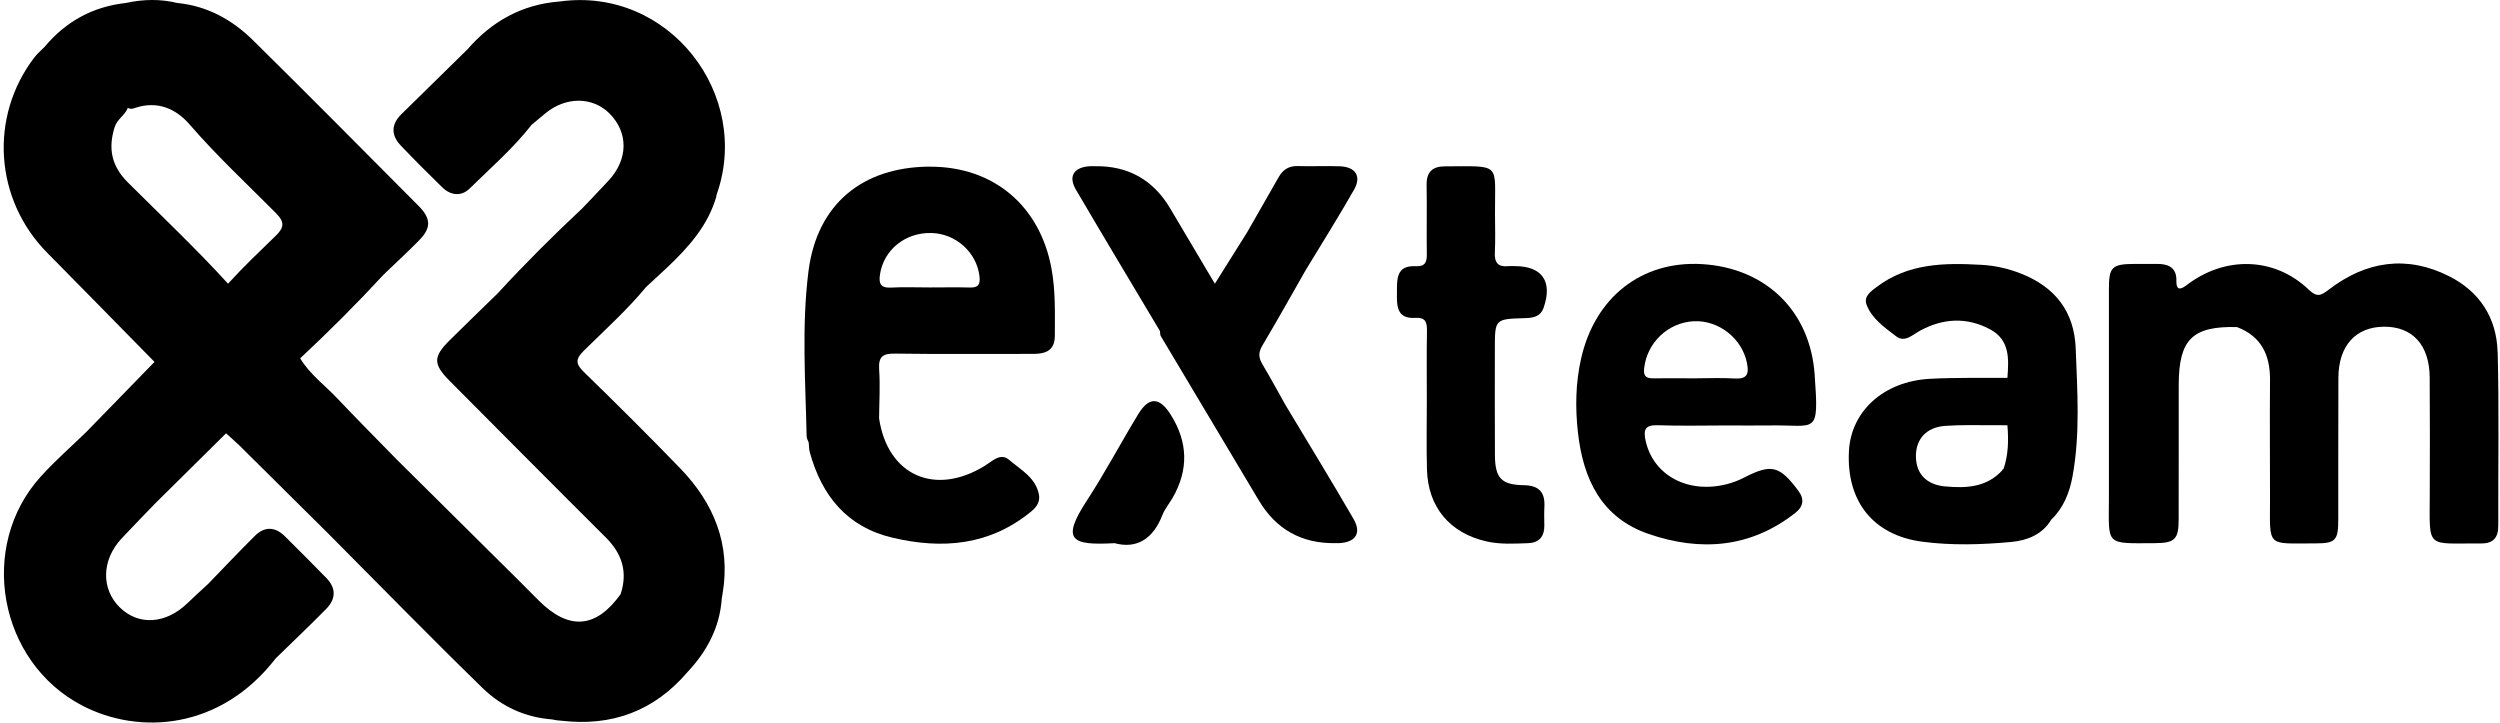
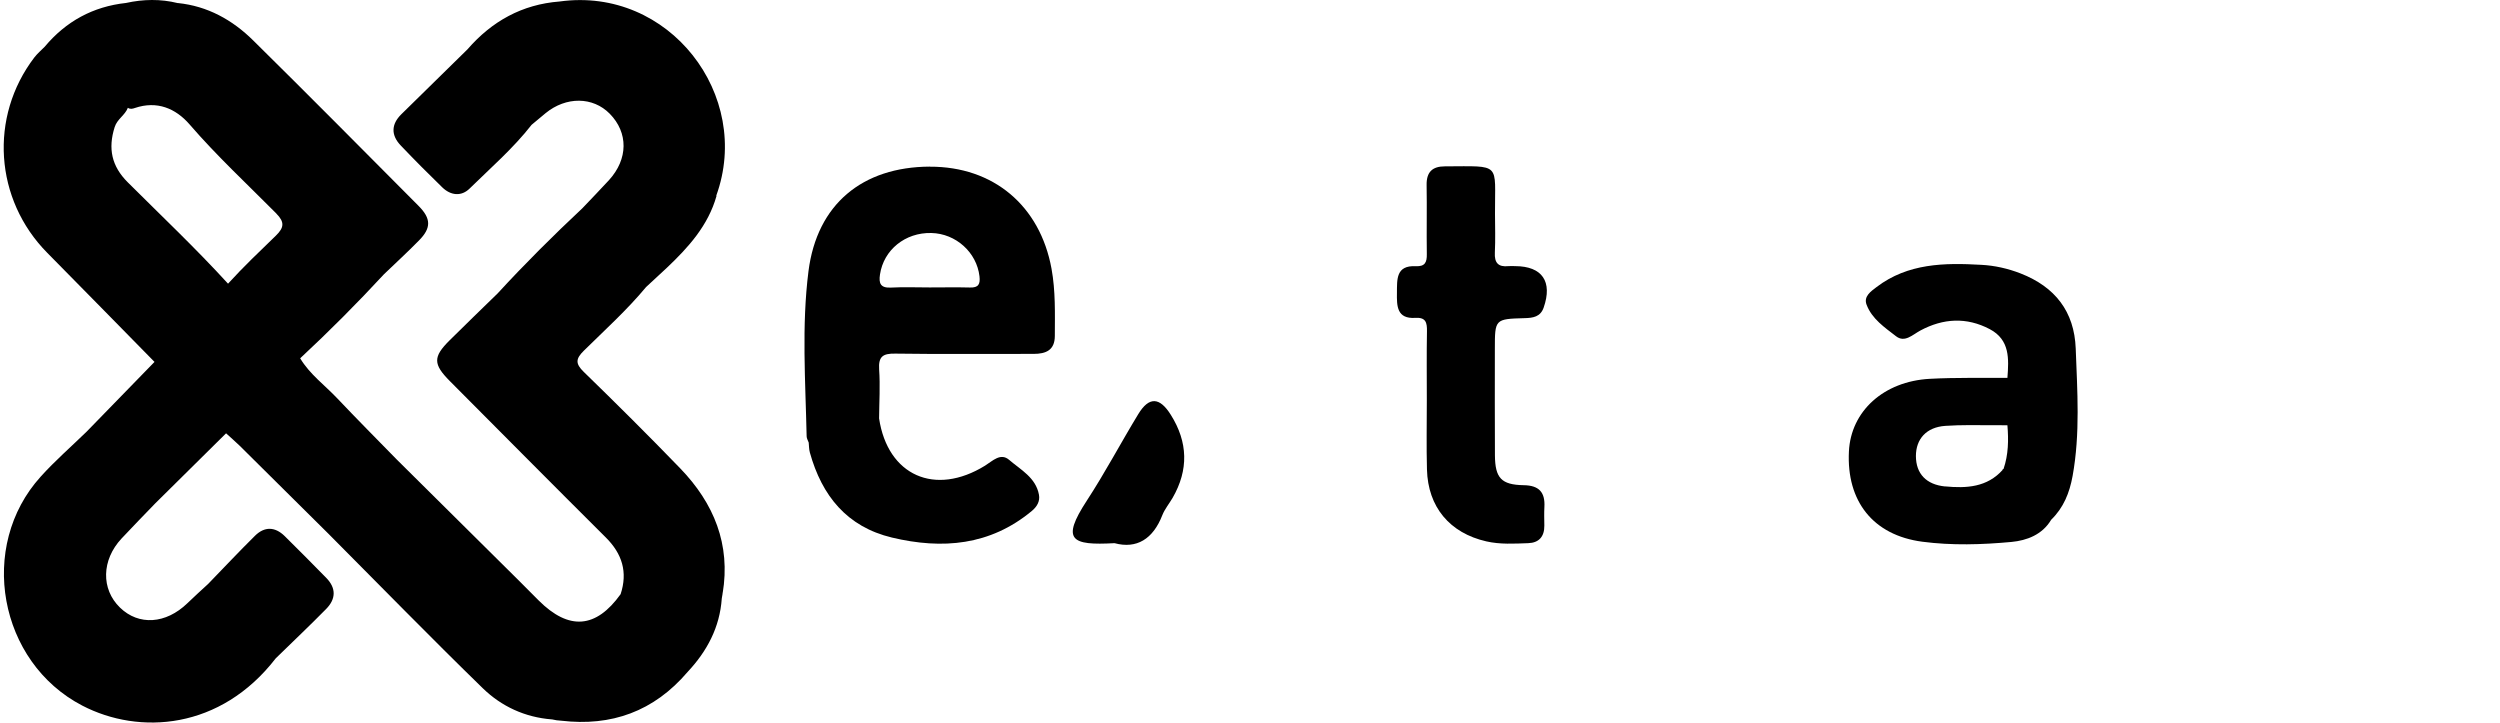
<svg xmlns="http://www.w3.org/2000/svg" width="173" height="50" viewBox="0 0 173 50" fill="none">
-   <path d="M172.833 24.351C172.771 22.012 171.596 20.178 169.476 19.113C166.54 17.638 163.737 18.068 161.168 20.03C160.619 20.45 160.347 20.603 159.764 20.044C157.386 17.767 153.934 17.69 151.27 19.767C150.821 20.087 150.592 20.04 150.606 19.424C150.63 18.569 150.105 18.268 149.336 18.263C148.791 18.263 148.247 18.259 147.703 18.263C146.146 18.273 145.936 18.474 145.936 20.001C145.936 24.824 145.936 29.647 145.936 34.469C145.936 37.769 145.621 37.606 149.116 37.587C150.496 37.578 150.759 37.325 150.763 35.954C150.773 32.841 150.763 29.733 150.768 26.619C150.778 23.482 151.714 22.561 154.798 22.632C156.493 23.277 157.1 24.581 157.085 26.304C157.062 29.026 157.085 31.752 157.085 34.474C157.085 37.917 156.794 37.606 160.227 37.602C161.622 37.602 161.808 37.401 161.808 35.94C161.812 32.674 161.803 29.403 161.817 26.137C161.827 23.926 163.011 22.623 164.973 22.608C166.945 22.594 168.12 23.874 168.134 26.118C168.154 28.84 168.149 31.566 168.139 34.288C168.125 38.055 167.877 37.583 171.706 37.606C172.542 37.611 172.885 37.196 172.881 36.374C172.866 32.368 172.943 28.357 172.838 24.356L172.833 24.351Z" fill="black" />
-   <path d="M117.783 18.277C113.609 18.029 110.363 20.565 109.408 24.833C109.03 26.514 109.002 28.214 109.193 29.928C109.556 33.175 110.831 35.835 114.092 36.952C117.668 38.179 121.139 37.926 124.238 35.491C124.773 35.071 124.892 34.565 124.453 33.972C123.145 32.215 122.586 32.077 120.686 33.051C120.309 33.247 119.903 33.399 119.492 33.505C116.804 34.187 114.426 32.898 113.886 30.539C113.705 29.737 113.824 29.393 114.736 29.427C116.331 29.484 117.926 29.441 119.521 29.441C120.495 29.441 121.464 29.455 122.438 29.441C125.709 29.374 125.876 30.215 125.575 25.927C125.265 21.491 122.166 18.54 117.783 18.277ZM120.07 26.194C119.144 26.132 118.208 26.18 117.281 26.18C116.355 26.18 115.343 26.17 114.373 26.18C113.853 26.185 113.719 25.97 113.777 25.468C113.977 23.716 115.419 22.326 117.195 22.231C118.929 22.136 120.562 23.425 120.891 25.129C121.025 25.822 120.944 26.247 120.07 26.189V26.194Z" fill="black" />
  <path d="M64.352 11.53C59.672 11.549 56.54 14.133 55.948 18.759C55.466 22.551 55.738 26.375 55.819 30.19C55.819 30.334 55.91 30.482 55.962 30.625C55.986 30.859 55.981 31.098 56.043 31.317C56.874 34.306 58.608 36.455 61.725 37.2C65.211 38.031 68.52 37.754 71.404 35.357C71.753 35.066 71.982 34.693 71.896 34.235C71.676 33.046 70.631 32.511 69.833 31.823C69.241 31.312 68.692 31.895 68.171 32.22C64.7 34.368 61.425 32.903 60.833 28.954C60.842 27.827 60.914 26.695 60.837 25.568C60.78 24.671 61.09 24.456 61.955 24.47C65.144 24.518 68.339 24.48 71.528 24.489C72.388 24.489 72.989 24.227 72.994 23.253C72.999 21.696 73.047 20.139 72.765 18.592C71.968 14.228 68.735 11.516 64.342 11.535L64.352 11.53ZM67.126 19.896C66.195 19.872 65.264 19.891 64.333 19.891C63.401 19.891 62.547 19.853 61.659 19.901C60.938 19.939 60.799 19.619 60.895 18.993C61.148 17.294 62.638 16.081 64.447 16.124C66.152 16.162 67.589 17.47 67.78 19.117C67.842 19.662 67.713 19.915 67.121 19.896H67.126Z" fill="black" />
  <path d="M105.507 22.016C106.089 22.002 106.595 21.926 106.82 21.291C107.45 19.486 106.724 18.426 104.857 18.416C104.7 18.416 104.542 18.402 104.389 18.416C103.683 18.492 103.406 18.192 103.444 17.476C103.487 16.583 103.458 15.685 103.454 14.792C103.434 11.22 103.945 11.502 99.982 11.512C99.123 11.512 98.707 11.903 98.722 12.801C98.75 14.396 98.712 15.991 98.736 17.585C98.746 18.158 98.607 18.454 97.963 18.421C96.592 18.354 96.678 19.343 96.668 20.264C96.654 21.176 96.659 22.078 97.939 21.997C98.669 21.95 98.755 22.322 98.746 22.919C98.717 24.514 98.736 26.108 98.736 27.703C98.736 29.298 98.703 30.898 98.746 32.488C98.812 35.085 100.321 36.885 102.852 37.463C103.812 37.683 104.791 37.621 105.755 37.587C106.495 37.563 106.877 37.129 106.868 36.37C106.863 35.94 106.849 35.51 106.872 35.085C106.93 34.068 106.505 33.591 105.445 33.576C103.888 33.548 103.463 33.08 103.449 31.514C103.434 29.064 103.444 26.61 103.444 24.16C103.444 22.083 103.444 22.074 105.502 22.016H105.507Z" fill="black" />
  <path d="M139.825 18.922C138.946 18.579 138.024 18.373 137.103 18.326C134.558 18.182 132.032 18.211 129.859 19.863C129.449 20.174 128.952 20.517 129.167 21.085C129.539 22.069 130.423 22.661 131.206 23.268C131.808 23.735 132.347 23.163 132.891 22.871C134.467 22.026 136.086 21.931 137.69 22.776C139.094 23.516 139.013 24.834 138.913 26.147C137.122 26.161 135.331 26.118 133.546 26.214C130.342 26.386 128.078 28.463 127.945 31.242C127.773 34.679 129.611 37.038 133.025 37.487C135.064 37.755 137.151 37.692 139.199 37.502C140.254 37.401 141.324 37.005 141.94 35.969C142.799 35.133 143.21 34.111 143.425 32.932C143.955 30 143.749 27.064 143.64 24.122C143.544 21.549 142.202 19.849 139.825 18.922ZM134.601 33.663C133.292 33.533 132.586 32.779 132.581 31.561C132.581 30.387 133.297 29.561 134.615 29.47C135.164 29.432 135.718 29.422 136.267 29.418C137.151 29.418 138.029 29.432 138.913 29.427C138.998 30.449 138.984 31.461 138.645 32.45C138.621 32.459 138.597 32.469 138.573 32.478C138.573 32.488 138.583 32.502 138.588 32.512C137.509 33.72 136.081 33.801 134.596 33.658L134.601 33.663Z" fill="black" />
  <path d="M49.565 13.541C52.086 6.594 46.308 -0.951 38.721 0.104C36.128 0.305 34.037 1.47 32.351 3.413C30.823 4.913 29.295 6.403 27.772 7.907C27.065 8.604 27.051 9.353 27.729 10.065C28.67 11.053 29.63 12.018 30.608 12.968C31.196 13.536 31.926 13.608 32.495 13.049C33.96 11.612 35.517 10.265 36.787 8.637C37.112 8.37 37.432 8.098 37.756 7.83C39.175 6.67 41.027 6.684 42.192 7.868C43.486 9.181 43.472 11.01 42.14 12.467C41.538 13.126 40.913 13.761 40.301 14.41C38.277 16.306 36.314 18.259 34.438 20.302C33.325 21.386 32.208 22.465 31.105 23.559C29.959 24.7 29.968 25.201 31.129 26.371C34.724 29.981 38.31 33.6 41.925 37.196C43.056 38.322 43.448 39.593 42.947 41.116C41.242 43.494 39.37 43.642 37.274 41.55C36.806 41.087 36.343 40.614 35.88 40.151C33.077 37.372 30.269 34.593 27.466 31.809C26.091 30.401 24.702 29.007 23.351 27.579C22.482 26.657 21.436 25.903 20.772 24.795C22.778 22.928 24.711 20.99 26.569 18.98C27.381 18.201 28.207 17.442 28.994 16.64C29.849 15.776 29.84 15.126 28.961 14.243C25.155 10.418 21.36 6.584 17.516 2.793C16.078 1.375 14.364 0.42 12.306 0.21C12.306 0.21 12.306 0.21 12.306 0.214C12.306 0.214 12.306 0.214 12.302 0.214C11.108 -0.082 9.914 -0.058 8.72 0.205C8.72 0.205 8.725 0.205 8.73 0.205C8.73 0.205 8.725 0.205 8.72 0.205C6.438 0.453 4.566 1.475 3.096 3.232C2.852 3.48 2.585 3.705 2.375 3.977C-0.762 8.093 -0.376 13.804 3.268 17.494C5.75 20.006 8.219 22.527 10.692 25.044C9.122 26.657 7.555 28.271 5.984 29.881C4.929 30.907 3.812 31.881 2.828 32.97C-1.565 37.807 -0.094 45.819 5.693 48.827C9.642 50.88 15.262 50.503 19.082 45.556C20.247 44.42 21.431 43.298 22.572 42.138C23.25 41.45 23.274 40.696 22.572 39.984C21.617 39.015 20.667 38.045 19.698 37.095C19.029 36.441 18.304 36.422 17.645 37.076C16.542 38.165 15.482 39.297 14.402 40.409C13.92 40.853 13.433 41.292 12.965 41.746C11.476 43.183 9.604 43.307 8.305 42.047C6.982 40.767 7.025 38.752 8.41 37.267C9.174 36.451 9.957 35.648 10.735 34.842C12.373 33.223 14.011 31.604 15.644 29.985C15.954 30.272 16.279 30.544 16.58 30.84C18.633 32.87 20.681 34.908 22.735 36.943C26.287 40.509 29.801 44.114 33.406 47.624C34.696 48.88 36.329 49.639 38.186 49.782C38.186 49.782 38.196 49.782 38.2 49.782C38.415 49.835 38.625 49.863 38.84 49.873C42.292 50.279 45.243 49.243 47.588 46.492C48.929 45.06 49.808 43.413 49.947 41.417C49.947 41.417 49.947 41.417 49.947 41.412C49.975 41.288 49.994 41.168 50.009 41.049C50.009 41.078 49.999 41.101 49.994 41.13C50.004 41.054 50.013 40.982 50.023 40.91C50.023 40.958 50.013 41.006 50.009 41.054C50.567 37.678 49.412 34.832 47.067 32.406C44.88 30.143 42.651 27.928 40.397 25.736C39.805 25.158 39.833 24.829 40.406 24.265C41.867 22.823 43.395 21.448 44.709 19.863C45.186 19.419 45.668 18.98 46.146 18.531C47.64 17.117 49.006 15.608 49.584 13.555L49.565 13.541ZM19.125 14.782C19.712 15.374 19.655 15.757 19.091 16.306C17.969 17.394 16.833 18.473 15.782 19.629H15.778C13.557 17.194 11.165 14.935 8.84 12.615C7.718 11.497 7.469 10.275 7.933 8.8C8.109 8.236 8.654 7.973 8.849 7.458C9.002 7.572 9.179 7.529 9.336 7.472C10.864 6.956 12.153 7.496 13.118 8.609C14.999 10.786 17.105 12.743 19.13 14.782H19.125Z" fill="black" />
  <path d="M78.768 28.658C77.56 30.644 76.471 32.712 75.201 34.655C73.425 37.382 74.122 37.754 77.125 37.587C78.653 38.002 79.79 37.305 80.434 35.648C80.601 35.223 80.912 34.851 81.146 34.45C82.257 32.518 82.214 30.601 81.017 28.701C80.243 27.469 79.513 27.436 78.768 28.658Z" fill="black" />
-   <path d="M92.71 11.507C91.741 11.473 90.772 11.521 89.807 11.492C89.187 11.473 88.776 11.745 88.485 12.256C87.754 13.531 87.028 14.806 86.298 16.081C85.586 17.217 84.875 18.349 84.068 19.633C82.984 17.805 81.981 16.114 80.979 14.424C79.801 12.438 78.061 11.463 75.76 11.502C75.607 11.502 75.449 11.492 75.296 11.511C74.279 11.621 73.931 12.227 74.451 13.12C76.371 16.396 78.329 19.652 80.272 22.914C80.286 23.028 80.272 23.162 80.324 23.253C82.583 27.049 84.851 30.835 87.109 34.626C88.303 36.632 90.07 37.619 92.41 37.587C92.486 37.587 92.567 37.587 92.644 37.587C93.804 37.534 94.238 36.904 93.665 35.911C92.128 33.261 90.528 30.649 88.953 28.023C88.423 27.077 87.907 26.127 87.353 25.196C87.086 24.747 87.076 24.38 87.353 23.916C88.38 22.188 89.359 20.436 90.356 18.688C91.478 16.835 92.634 15.002 93.704 13.12C94.229 12.194 93.799 11.545 92.715 11.507H92.71Z" fill="black" />
</svg>